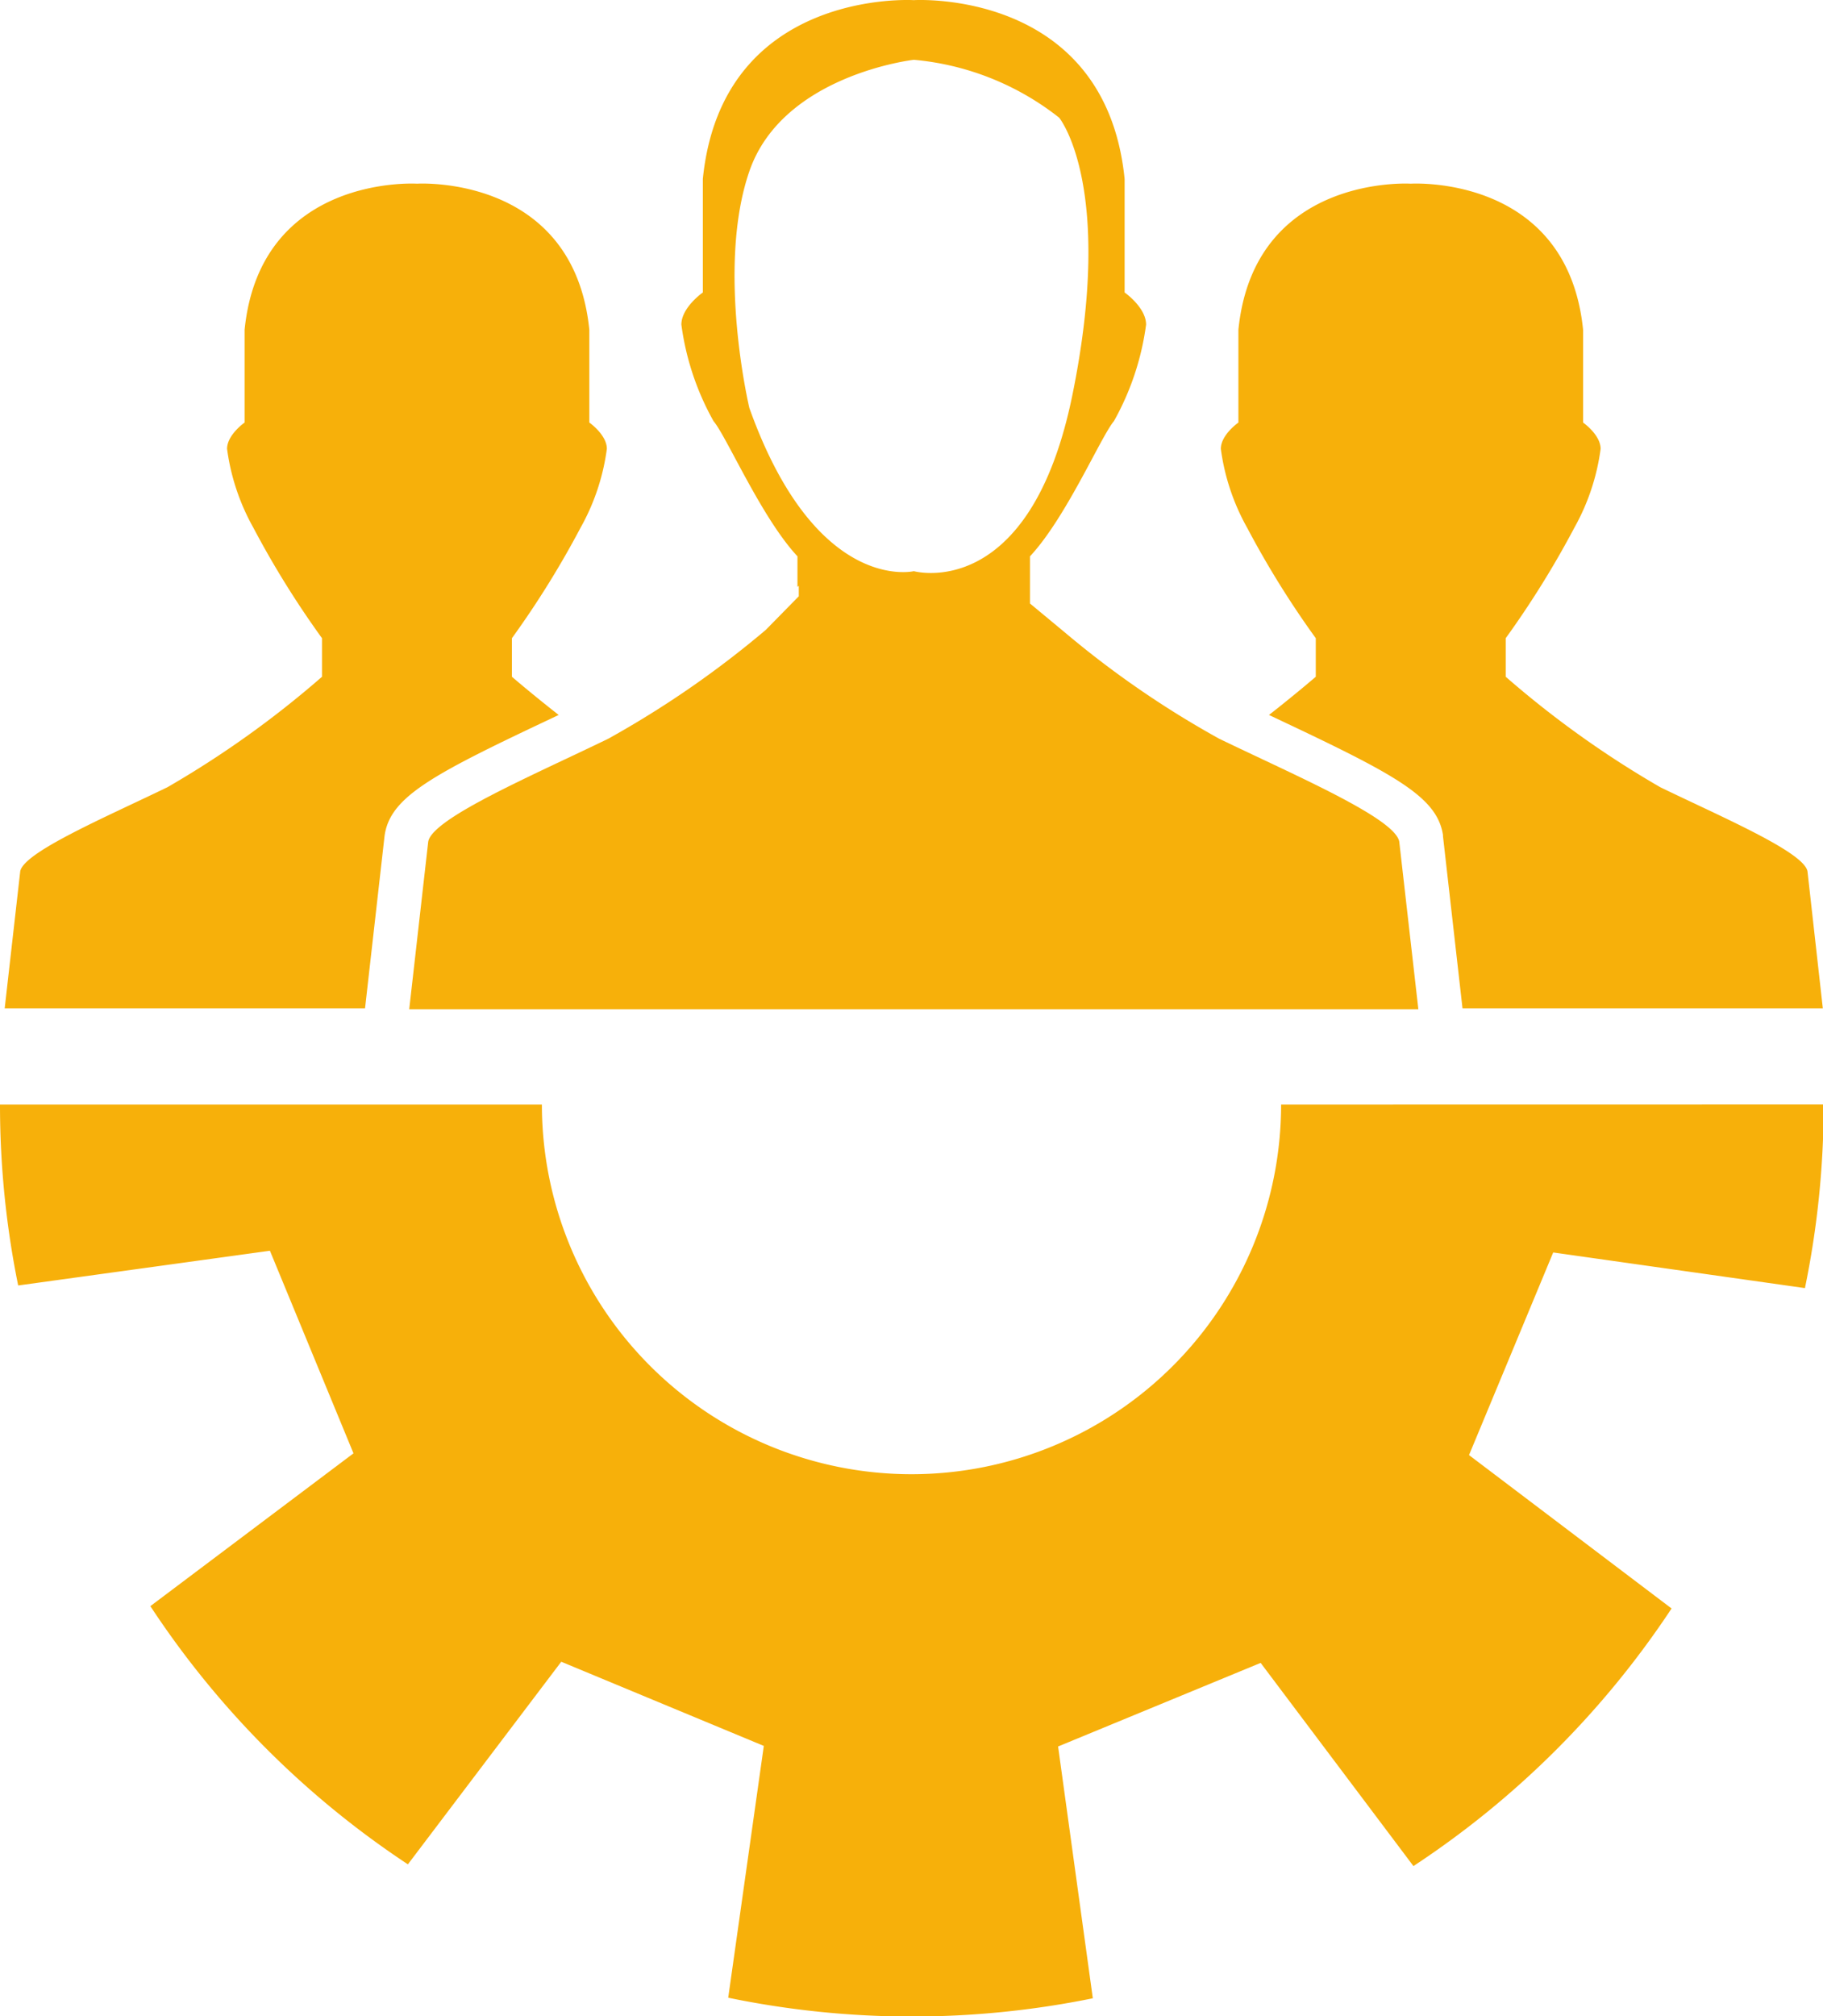
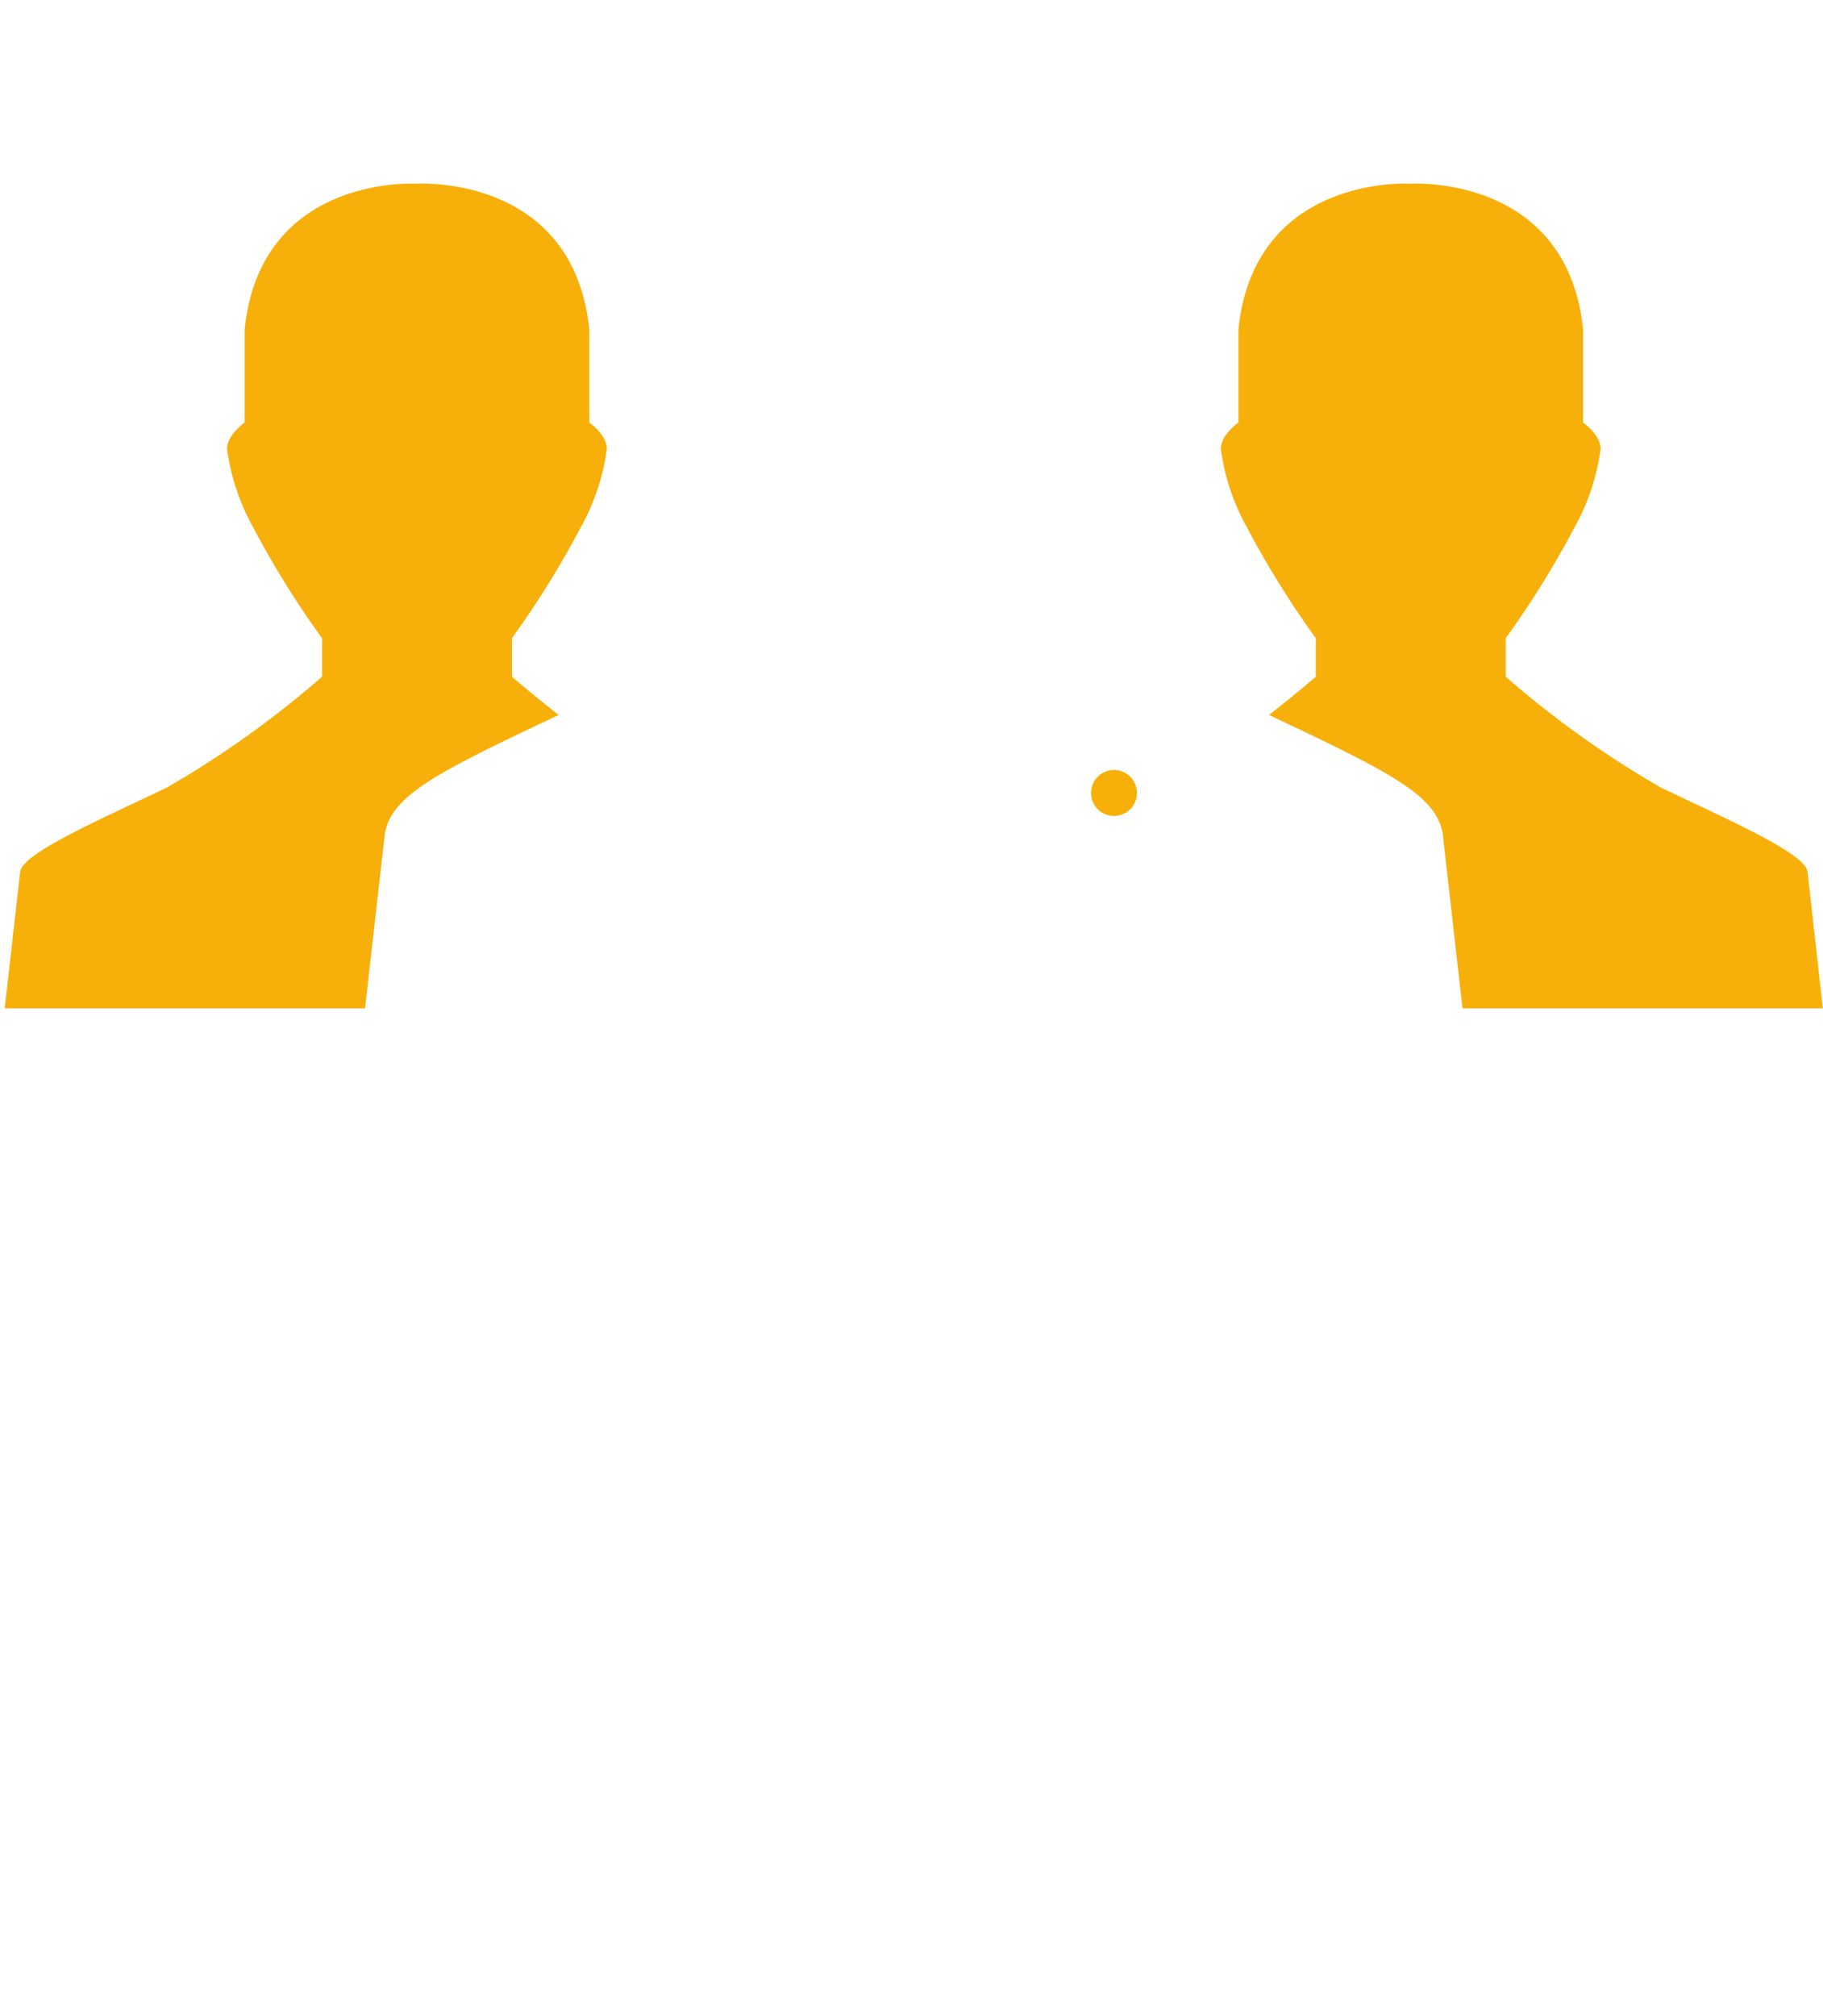
<svg xmlns="http://www.w3.org/2000/svg" width="63" height="69.664" viewBox="0 0 63 69.664">
  <defs>
    <style>.a{fill:#f7b00a;}</style>
  </defs>
  <g transform="translate(-1293.44 -416.958)">
    <g transform="translate(1293.602 423.299)">
      <path class="a" d="M1340.847,449.847a.794.794,0,1,0,.794.794A.795.795,0,0,0,1340.847,449.847Z" transform="translate(-1302.511 -429.585)" />
      <path class="a" d="M1365.874,448.561c-.121-.667-2.969-1.878-5.088-2.907a33.911,33.911,0,0,1-5.341-3.816v-1.332a32.251,32.251,0,0,0,2.372-3.817,7.627,7.627,0,0,0,.908-2.726c0-.484-.606-.908-.606-.908v-3.206c-.545-5.387-5.956-5.047-5.956-5.047s-5.411-.34-5.956,5.047v3.206s-.607.424-.607.908a7.629,7.629,0,0,0,.909,2.726,32.136,32.136,0,0,0,2.372,3.817v1.332s-.679.586-1.617,1.32l.45.213c3.929,1.855,5.323,2.617,5.554,3.881l.009.046,0,.047.657,5.791.018.159h12.452Z" transform="translate(-1303.572 -424.797)" />
      <path class="a" d="M1294.177,448.561c.121-.667,2.968-1.878,5.088-2.907a33.911,33.911,0,0,0,5.341-3.816v-1.332a32.022,32.022,0,0,1-2.372-3.817,7.612,7.612,0,0,1-.909-2.726c0-.484.606-.908.606-.908v-3.206c.546-5.387,5.957-5.047,5.957-5.047s5.411-.34,5.956,5.047v3.206s.606.424.606.908a7.612,7.612,0,0,1-.909,2.726,32.106,32.106,0,0,1-2.372,3.817v1.332s.679.586,1.616,1.32l-.45.213c-3.928,1.855-5.323,2.617-5.554,3.881l-.008.046-.006.047-.656,5.791-.018.159H1293.64Z" transform="translate(-1293.64 -424.797)" />
    </g>
-     <path class="a" d="M1345.14,446.036c-.148-.815-3.632-2.3-6.226-3.557a33.121,33.121,0,0,1-5.294-3.64l-1.241-1.03v-1.63c1.248-1.335,2.458-4.151,2.9-4.67a9.331,9.331,0,0,0,1.112-3.335c0-.594-.742-1.111-.742-1.111v-3.924c-.667-6.592-7.288-6.176-7.288-6.176s-6.621-.417-7.288,6.176v3.924s-.742.518-.742,1.111a9.331,9.331,0,0,0,1.112,3.335c.444.518,1.655,3.335,2.9,4.67v1.057l.046-.038v.361l-1.141,1.162a33.946,33.946,0,0,1-5.44,3.758c-2.593,1.26-6.077,2.743-6.225,3.557l-.657,5.791H1345.8Zm-22.46-14.985s-1.151-4.835,0-8.174,5.685-3.853,5.685-3.853a9.469,9.469,0,0,1,5.022,2s1.928,2.349.46,9.568-5.482,6.1-5.482,6.1S1324.983,437.5,1322.68,431.051Z" transform="translate(-3.344 0)" />
-     <path class="a" d="M1337.713,464.137a12.773,12.773,0,1,1-25.546,0H1293.44a31.282,31.282,0,0,0,.628,6.252l8.7-1.2,1.444,3.5,1.444,3.5-7.02,5.279a31.3,31.3,0,0,0,8.9,8.921l5.3-7,3.5,1.454,3.5,1.454-1.23,8.7a31.324,31.324,0,0,0,12.6.02l-1.2-8.7,3.5-1.444,3.5-1.444,5.28,7.02a31.33,31.33,0,0,0,8.921-8.9l-7-5.3,1.455-3.5,1.454-3.5,8.7,1.231a31.369,31.369,0,0,0,.647-6.346Z" transform="translate(0 -9.018)" />
  </g>
</svg>